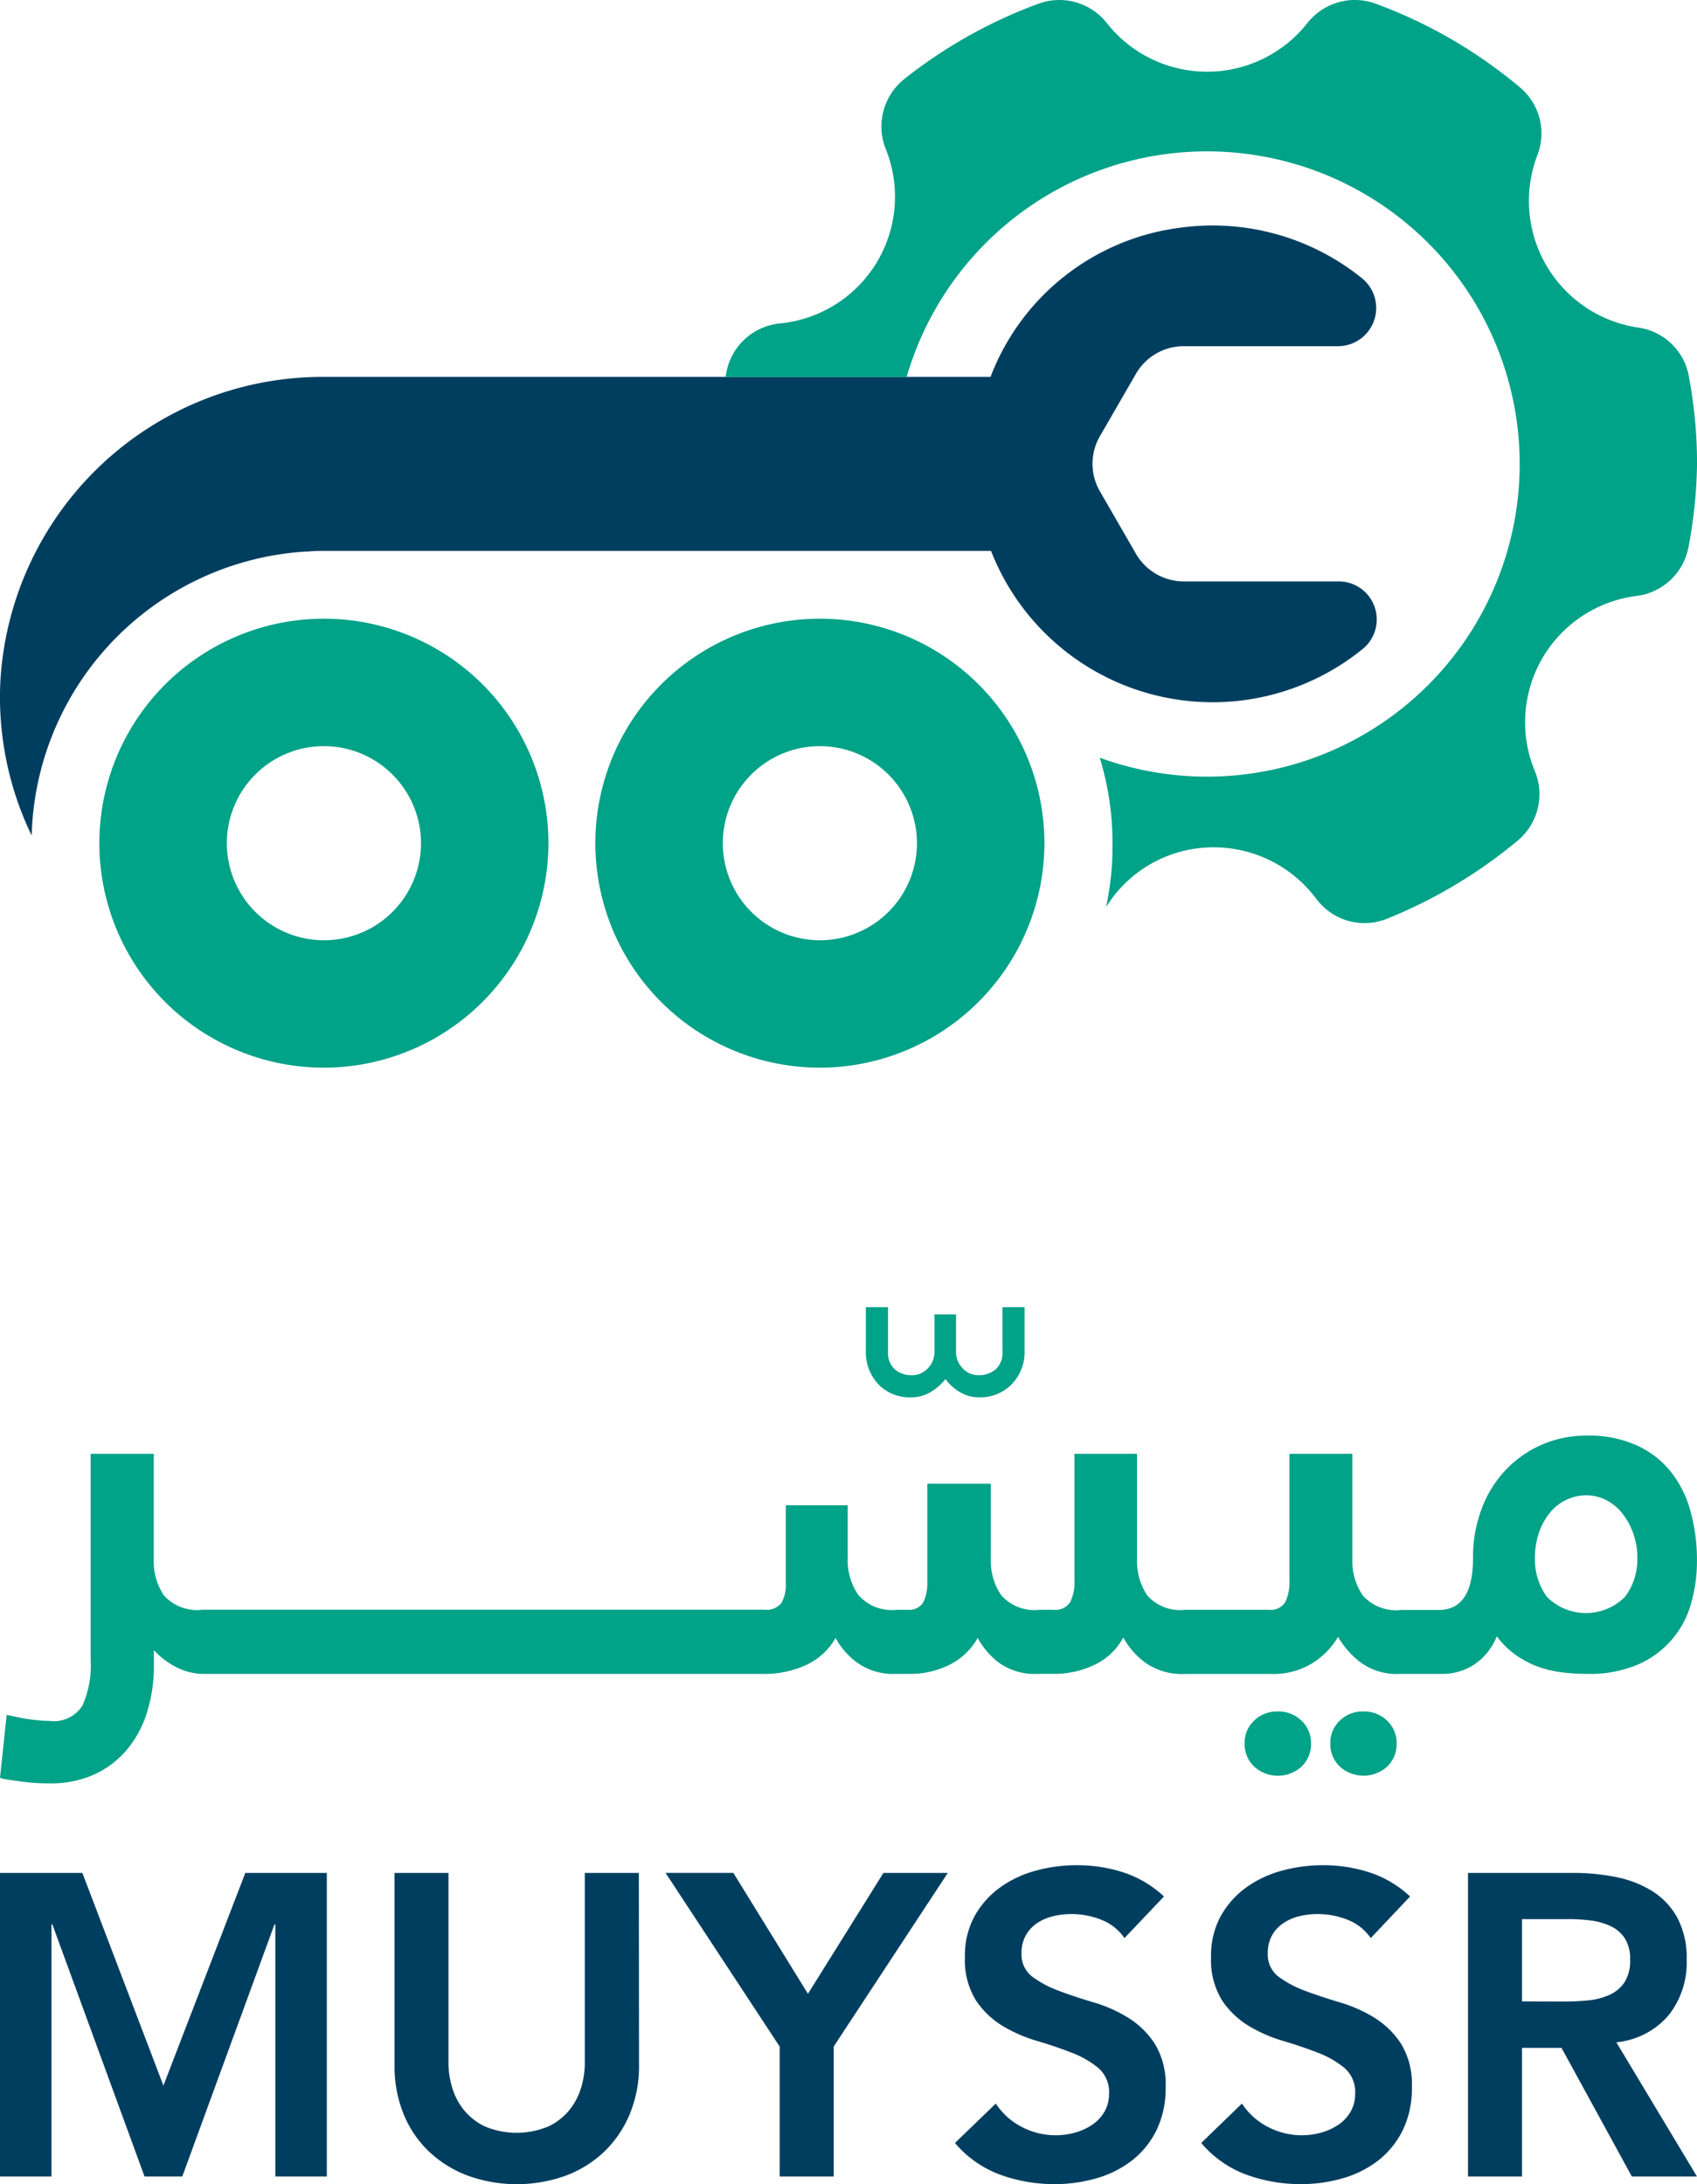
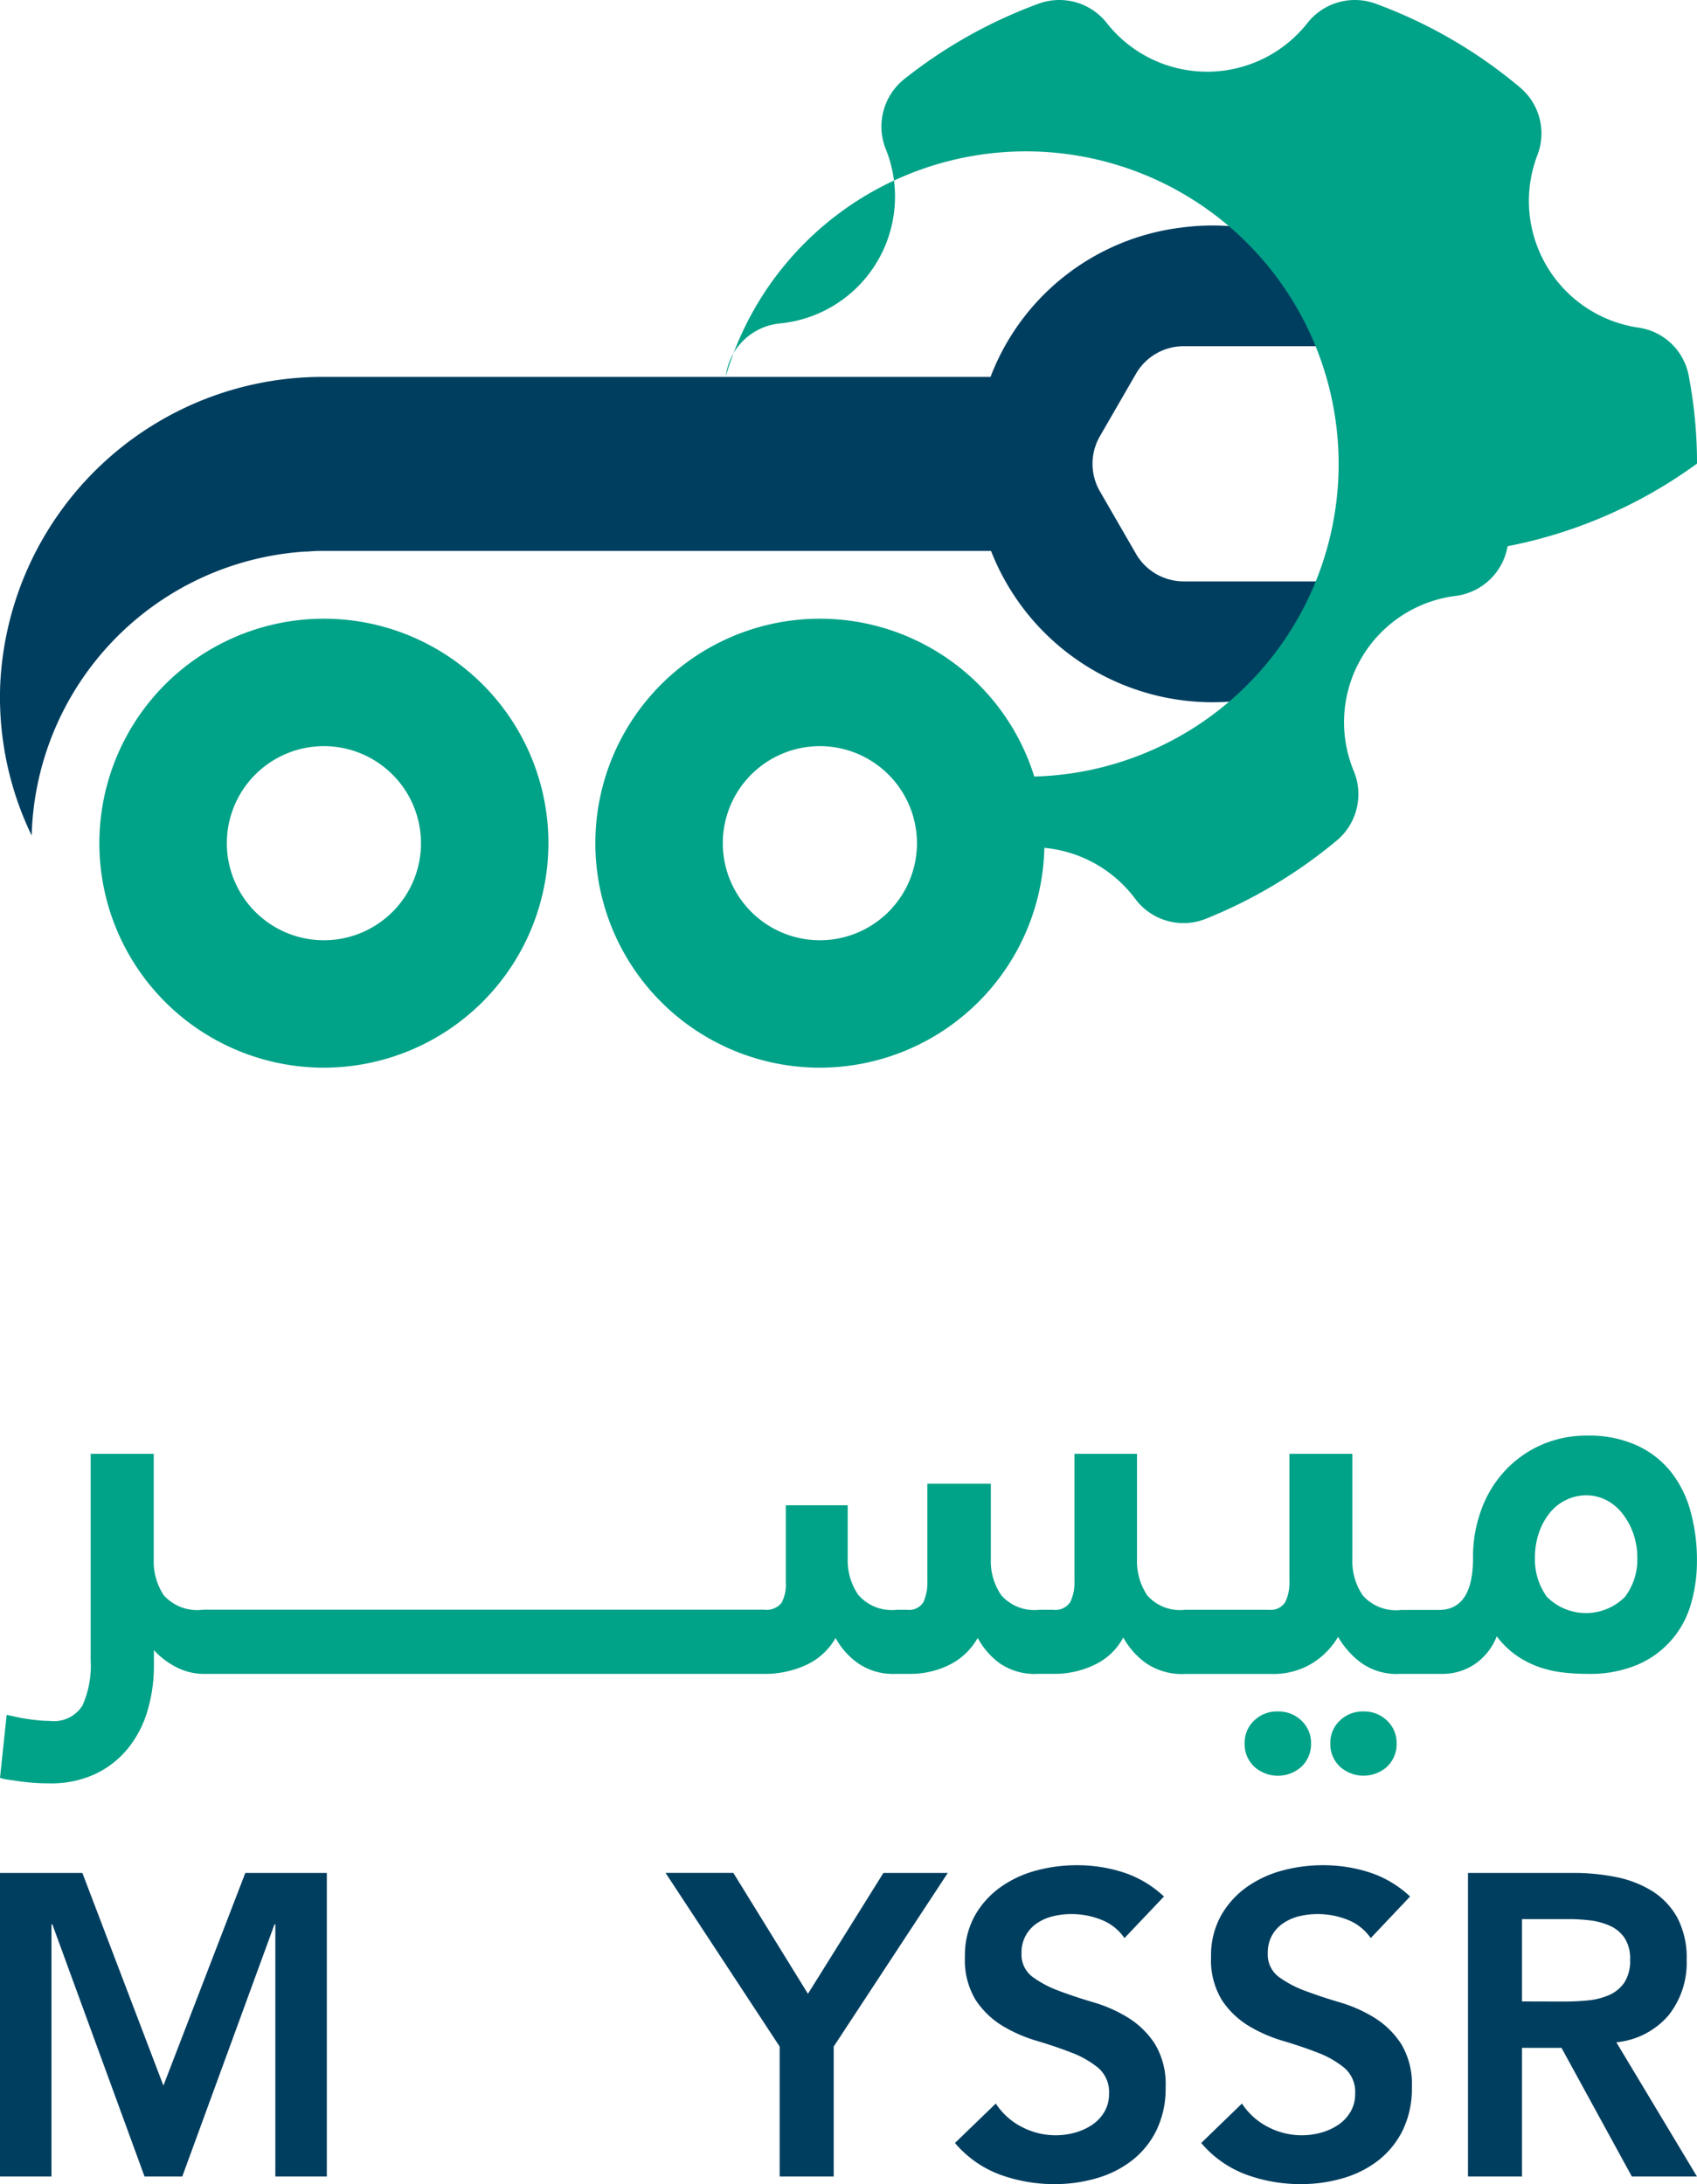
<svg xmlns="http://www.w3.org/2000/svg" width="62.144" height="80" viewBox="0 0 62.144 80">
  <defs>
    <clipPath id="clip-path">
      <rect width="62.144" height="80" fill="none" />
    </clipPath>
  </defs>
  <g id="Repeat_Grid_1" data-name="Repeat Grid 1" clip-path="url(#clip-path)">
    <g id="Group_1834" data-name="Group 1834" transform="translate(0 0)">
      <g id="Group_14" data-name="Group 14" transform="translate(0 8.263)">
        <g id="Group_10" data-name="Group 10">
          <g id="Group_8" data-name="Group 8" transform="translate(3.64 14.398)">
            <path id="Path_18" data-name="Path 18" d="M11.705,38.128a8.222,8.222,0,1,1,8.221-8.222A8.232,8.232,0,0,1,11.705,38.128Zm0-11.777a3.555,3.555,0,1,0,3.555,3.554A3.559,3.559,0,0,0,11.705,26.351Z" transform="translate(-3.483 -21.684)" fill="#00a288" />
          </g>
          <g id="Group_9" data-name="Group 9" transform="translate(21.803 14.398)">
            <path id="Path_19" data-name="Path 19" d="M29.085,38.128a8.222,8.222,0,1,1,8.221-8.222A8.232,8.232,0,0,1,29.085,38.128Zm0-11.777a3.555,3.555,0,1,0,3.554,3.554A3.559,3.559,0,0,0,29.085,26.351Z" transform="translate(-20.863 -21.684)" fill="#00a288" />
          </g>
          <path id="Path_20" data-name="Path 20" d="M49.013,20.938H43.346A2.018,2.018,0,0,1,41.6,19.929l-1.322-2.29a2.016,2.016,0,0,1,0-2.017l1.322-2.29a2.018,2.018,0,0,1,1.747-1.008h5.666a1.4,1.4,0,0,0,.855-2.495,8.7,8.7,0,0,0-6.621-1.848,8.592,8.592,0,0,0-6.974,5.467H11.88A11.823,11.823,0,0,0,.009,24.693,11.666,11.666,0,0,0,1.16,30.247a10.707,10.707,0,0,1,10-10.4l.052,0c.068,0,.282-.025.508-.025H36.291a8.713,8.713,0,0,0,13.585,3.612A1.394,1.394,0,0,0,49.013,20.938Z" transform="translate(0 -7.907)" fill="#003e5f" />
        </g>
        <g id="Group_13" data-name="Group 13" transform="translate(0 39.615)">
          <g id="Group_11" data-name="Group 11">
-             <path id="Path_21" data-name="Path 21" d="M32,49.115a1.363,1.363,0,0,0,.71-.192,1.957,1.957,0,0,0,.547-.477,1.706,1.706,0,0,0,.527.477,1.359,1.359,0,0,0,.709.192,1.608,1.608,0,0,0,1.185-.475,1.686,1.686,0,0,0,.475-1.246v-1.58h-.81v1.621a.814.814,0,0,1-.253.658.933.933,0,0,1-.618.212.782.782,0,0,1-.587-.253.859.859,0,0,1-.243-.618V46.077h-.789v1.358a.859.859,0,0,1-.243.618.782.782,0,0,1-.587.253.933.933,0,0,1-.618-.212.814.814,0,0,1-.253-.658V45.814h-.811v1.58A1.725,1.725,0,0,0,30.8,48.64,1.588,1.588,0,0,0,32,49.115Z" transform="translate(1.367 -45.814)" fill="#00a288" />
            <path id="Path_22" data-name="Path 22" d="M44.828,59.983a1.192,1.192,0,0,0-.871.338,1.111,1.111,0,0,0-.344.827,1.135,1.135,0,0,0,.344.849A1.291,1.291,0,0,0,45.7,62a1.136,1.136,0,0,0,.345-.849,1.112,1.112,0,0,0-.345-.827A1.194,1.194,0,0,0,44.828,59.983Z" transform="translate(1.965 -45.176)" fill="#00a288" />
            <path id="Path_23" data-name="Path 23" d="M47.832,59.983a1.192,1.192,0,0,0-.871.338,1.112,1.112,0,0,0-.345.827,1.136,1.136,0,0,0,.345.849A1.291,1.291,0,0,0,48.7,62a1.139,1.139,0,0,0,.344-.849,1.115,1.115,0,0,0-.344-.827A1.194,1.194,0,0,0,47.832,59.983Z" transform="translate(2.1 -45.176)" fill="#00a288" />
            <path id="Path_24" data-name="Path 24" d="M61.9,53.061a4.006,4.006,0,0,0-.739-1.454,3.407,3.407,0,0,0-1.256-.95,4.245,4.245,0,0,0-1.771-.344,4.11,4.11,0,0,0-1.671.333,4.055,4.055,0,0,0-1.326.928A4.185,4.185,0,0,0,54.256,53a5.008,5.008,0,0,0-.314,1.8q0,1.9-1.256,1.9H51.309a1.624,1.624,0,0,1-1.4-.527,2.21,2.21,0,0,1-.385-1.337V50.982H47.219V55.64a1.634,1.634,0,0,1-.152.769.615.615,0,0,1-.6.284H43.4a1.594,1.594,0,0,1-1.388-.527,2.25,2.25,0,0,1-.374-1.337V50.982H39.346V55.64a1.634,1.634,0,0,1-.152.769.658.658,0,0,1-.639.284h-.485a1.619,1.619,0,0,1-1.4-.527,2.2,2.2,0,0,1-.386-1.337V52.076H33.96V55.64a1.741,1.741,0,0,1-.142.769.613.613,0,0,1-.608.284h-.364a1.62,1.62,0,0,1-1.417-.547,2.227,2.227,0,0,1-.386-1.317V52.866H28.776V55.7a1.369,1.369,0,0,1-.162.748.705.705,0,0,1-.628.243H7.432A1.645,1.645,0,0,1,6,56.166,2.243,2.243,0,0,1,5.63,54.83V50.982H3.321v7.554a3.6,3.6,0,0,1-.3,1.661,1.228,1.228,0,0,1-1.194.567,4.626,4.626,0,0,1-.5-.03c-.182-.02-.354-.044-.516-.071l-.567-.121L0,62.849a1.537,1.537,0,0,0,.253.06c.088.014.186.028.294.042.162.027.354.05.578.071s.456.029.7.029a3.806,3.806,0,0,0,1.64-.333,3.413,3.413,0,0,0,1.2-.922,3.961,3.961,0,0,0,.728-1.377,5.755,5.755,0,0,0,.243-1.7v-.548a2.848,2.848,0,0,0,.79.608,2.215,2.215,0,0,0,1.073.263H27.965a3.635,3.635,0,0,0,1.55-.324,2.381,2.381,0,0,0,1.084-.993,2.72,2.72,0,0,0,.8.911,2.266,2.266,0,0,0,1.407.405h.527a3.208,3.208,0,0,0,1.418-.324,2.416,2.416,0,0,0,1.052-.993,2.816,2.816,0,0,0,.78.911,2.254,2.254,0,0,0,1.428.405h.547A3.388,3.388,0,0,0,40.1,58.7a2.3,2.3,0,0,0,1.034-.992,2.865,2.865,0,0,0,.819.931,2.346,2.346,0,0,0,1.448.405h3.174a2.724,2.724,0,0,0,1.468-.385A2.827,2.827,0,0,0,49,57.685a3.174,3.174,0,0,0,.819.932,2.235,2.235,0,0,0,1.428.425h1.58a2.133,2.133,0,0,0,1.144-.334,2.2,2.2,0,0,0,.84-1.043,3.169,3.169,0,0,0,.719.7,3.428,3.428,0,0,0,.83.425,4.042,4.042,0,0,0,.881.2,7.712,7.712,0,0,0,.891.051,4.485,4.485,0,0,0,1.853-.344,3.424,3.424,0,0,0,1.944-2.243,5.576,5.576,0,0,0,.213-1.536A6.729,6.729,0,0,0,61.9,53.061Zm-2.4,3.165a2.017,2.017,0,0,1-2.855-.009,2.324,2.324,0,0,1-.436-1.408,2.813,2.813,0,0,1,.152-.952,2.361,2.361,0,0,1,.405-.729,1.727,1.727,0,0,1,.6-.465,1.69,1.69,0,0,1,.728-.162,1.587,1.587,0,0,1,.7.162,1.767,1.767,0,0,1,.586.465,2.54,2.54,0,0,1,.416.729,2.664,2.664,0,0,1,.162.952A2.244,2.244,0,0,1,59.5,56.227Z" transform="translate(0 -45.611)" fill="#00a288" />
          </g>
          <g id="Group_12" data-name="Group 12" transform="translate(0 20.438)">
            <path id="Path_25" data-name="Path 25" d="M0,65.641H3.016l2.968,7.79,3-7.79h2.984V76.76H10.083V67.525h-.031L6.675,76.76H5.293L1.917,67.525H1.885V76.76H0Z" transform="translate(0 -65.359)" fill="#003e5f" />
-             <path id="Path_26" data-name="Path 26" d="M22.778,72.676a4.58,4.58,0,0,1-.346,1.814,4.073,4.073,0,0,1-.942,1.374,4.139,4.139,0,0,1-1.414.872,5.295,5.295,0,0,1-3.549,0,4.211,4.211,0,0,1-1.421-.872,3.917,3.917,0,0,1-.943-1.374,4.654,4.654,0,0,1-.338-1.814V65.641H15.8v6.973a3.128,3.128,0,0,0,.126.856,2.413,2.413,0,0,0,.416.826,2.225,2.225,0,0,0,.769.62,3.008,3.008,0,0,0,2.371,0,2.229,2.229,0,0,0,.77-.62,2.413,2.413,0,0,0,.416-.826,3.125,3.125,0,0,0,.125-.856V65.641h1.979Z" transform="translate(0.623 -65.359)" fill="#003e5f" />
            <path id="Path_27" data-name="Path 27" d="M27.5,72l-4.178-6.36h2.482l2.732,4.429L31.3,65.641h2.357L29.479,72V76.76H27.5Z" transform="translate(1.051 -65.359)" fill="#003e5f" />
            <path id="Path_28" data-name="Path 28" d="M39.67,68.04a1.836,1.836,0,0,0-.84-.668,2.941,2.941,0,0,0-1.107-.212,2.809,2.809,0,0,0-.668.079,1.784,1.784,0,0,0-.581.252,1.313,1.313,0,0,0-.416.447,1.292,1.292,0,0,0-.158.651,1.02,1.02,0,0,0,.393.864,3.9,3.9,0,0,0,.974.518q.58.219,1.272.423a5.165,5.165,0,0,1,1.272.566,3.15,3.15,0,0,1,.974.957,2.853,2.853,0,0,1,.392,1.586,3.5,3.5,0,0,1-.329,1.563,3.188,3.188,0,0,1-.887,1.107,3.844,3.844,0,0,1-1.3.659,5.43,5.43,0,0,1-1.555.219,5.778,5.778,0,0,1-1.987-.345,3.958,3.958,0,0,1-1.656-1.162L34.958,74.1a2.493,2.493,0,0,0,.951.856,2.675,2.675,0,0,0,1.249.306,2.625,2.625,0,0,0,.691-.094,2.18,2.18,0,0,0,.628-.282,1.48,1.48,0,0,0,.456-.48,1.28,1.28,0,0,0,.172-.667,1.163,1.163,0,0,0-.393-.943,3.463,3.463,0,0,0-.974-.558q-.58-.227-1.271-.432a5.353,5.353,0,0,1-1.273-.557,3.124,3.124,0,0,1-.974-.943,2.812,2.812,0,0,1-.392-1.579,2.99,2.99,0,0,1,.353-1.491,3.229,3.229,0,0,1,.927-1.045,4.036,4.036,0,0,1,1.311-.62,5.642,5.642,0,0,1,1.508-.2,5.484,5.484,0,0,1,1.712.266,3.957,3.957,0,0,1,1.477.88Z" transform="translate(1.508 -65.371)" fill="#003e5f" />
            <path id="Path_29" data-name="Path 29" d="M48.3,68.04a1.839,1.839,0,0,0-.841-.668,2.933,2.933,0,0,0-1.107-.212,2.822,2.822,0,0,0-.668.079,1.788,1.788,0,0,0-.58.252,1.306,1.306,0,0,0-.417.447,1.292,1.292,0,0,0-.157.651,1.02,1.02,0,0,0,.392.864,3.922,3.922,0,0,0,.974.518q.582.219,1.273.423a5.2,5.2,0,0,1,1.272.566,3.161,3.161,0,0,1,.974.957,2.853,2.853,0,0,1,.392,1.586,3.5,3.5,0,0,1-.329,1.563,3.2,3.2,0,0,1-.887,1.107,3.844,3.844,0,0,1-1.3.659,5.43,5.43,0,0,1-1.555.219,5.778,5.778,0,0,1-1.987-.345,3.958,3.958,0,0,1-1.656-1.162L43.584,74.1a2.5,2.5,0,0,0,.95.856,2.678,2.678,0,0,0,1.249.306,2.619,2.619,0,0,0,.691-.094,2.154,2.154,0,0,0,.628-.282,1.469,1.469,0,0,0,.456-.48,1.28,1.28,0,0,0,.172-.667,1.163,1.163,0,0,0-.392-.943,3.478,3.478,0,0,0-.974-.558q-.582-.227-1.272-.432a5.345,5.345,0,0,1-1.272-.557,3.113,3.113,0,0,1-.974-.943,2.812,2.812,0,0,1-.393-1.579,2.99,2.99,0,0,1,.354-1.491,3.238,3.238,0,0,1,.926-1.045,4.052,4.052,0,0,1,1.312-.62,5.634,5.634,0,0,1,1.507-.2,5.485,5.485,0,0,1,1.713.266,3.953,3.953,0,0,1,1.476.88Z" transform="translate(1.896 -65.371)" fill="#003e5f" />
            <path id="Path_30" data-name="Path 30" d="M51.44,65.641H55.3a7.886,7.886,0,0,1,1.548.149,3.969,3.969,0,0,1,1.327.51,2.676,2.676,0,0,1,.927.974,3.142,3.142,0,0,1,.345,1.555,3.089,3.089,0,0,1-.668,2.034,2.876,2.876,0,0,1-1.907.981l2.952,4.916H57.44l-2.576-4.712H53.418V76.76H51.44Zm3.518,4.711c.283,0,.565-.013.849-.039a2.6,2.6,0,0,0,.776-.188,1.332,1.332,0,0,0,.574-.456,1.452,1.452,0,0,0,.219-.856,1.37,1.37,0,0,0-.2-.786,1.271,1.271,0,0,0-.534-.447,2.457,2.457,0,0,0-.729-.2,6.685,6.685,0,0,0-.779-.047H53.418v3.015Z" transform="translate(2.318 -65.359)" fill="#003e5f" />
          </g>
        </g>
      </g>
-       <path id="Path_31" data-name="Path 31" d="M60.7,13.785A2.187,2.187,0,0,0,58.858,12a4.689,4.689,0,0,1-3.966-5.314,4.767,4.767,0,0,1,.27-1.025A2.2,2.2,0,0,0,54.5,3.188,17.643,17.643,0,0,0,49.241.139a2.211,2.211,0,0,0-2.5.694,4.677,4.677,0,0,1-6.564.8,4.672,4.672,0,0,1-.8-.8,2.211,2.211,0,0,0-2.5-.694,17.706,17.706,0,0,0-4.9,2.751,2.224,2.224,0,0,0-.694,2.548,4.664,4.664,0,0,1-3.887,6.41,2.214,2.214,0,0,0-1.939,1.782c-.011.059-.019.117-.03.176h6.63a11.451,11.451,0,1,1,7.072,13.946,10.722,10.722,0,0,1,.466,3.131,10.5,10.5,0,0,1-.237,2.341,4.627,4.627,0,0,1,3.945-2.19,4.687,4.687,0,0,1,3.756,1.889,2.2,2.2,0,0,0,2.583.729,17.937,17.937,0,0,0,4.784-2.858,2.213,2.213,0,0,0,.646-2.524,4.664,4.664,0,0,1,3.743-6.447,2.212,2.212,0,0,0,1.878-1.817A17.416,17.416,0,0,0,61,16.979,17.153,17.153,0,0,0,60.7,13.785Z" transform="translate(1.145 0)" fill="#00a288" />
+       <path id="Path_31" data-name="Path 31" d="M60.7,13.785A2.187,2.187,0,0,0,58.858,12a4.689,4.689,0,0,1-3.966-5.314,4.767,4.767,0,0,1,.27-1.025A2.2,2.2,0,0,0,54.5,3.188,17.643,17.643,0,0,0,49.241.139a2.211,2.211,0,0,0-2.5.694,4.677,4.677,0,0,1-6.564.8,4.672,4.672,0,0,1-.8-.8,2.211,2.211,0,0,0-2.5-.694,17.706,17.706,0,0,0-4.9,2.751,2.224,2.224,0,0,0-.694,2.548,4.664,4.664,0,0,1-3.887,6.41,2.214,2.214,0,0,0-1.939,1.782c-.011.059-.019.117-.03.176a11.451,11.451,0,1,1,7.072,13.946,10.722,10.722,0,0,1,.466,3.131,10.5,10.5,0,0,1-.237,2.341,4.627,4.627,0,0,1,3.945-2.19,4.687,4.687,0,0,1,3.756,1.889,2.2,2.2,0,0,0,2.583.729,17.937,17.937,0,0,0,4.784-2.858,2.213,2.213,0,0,0,.646-2.524,4.664,4.664,0,0,1,3.743-6.447,2.212,2.212,0,0,0,1.878-1.817A17.416,17.416,0,0,0,61,16.979,17.153,17.153,0,0,0,60.7,13.785Z" transform="translate(1.145 0)" fill="#00a288" />
    </g>
  </g>
</svg>